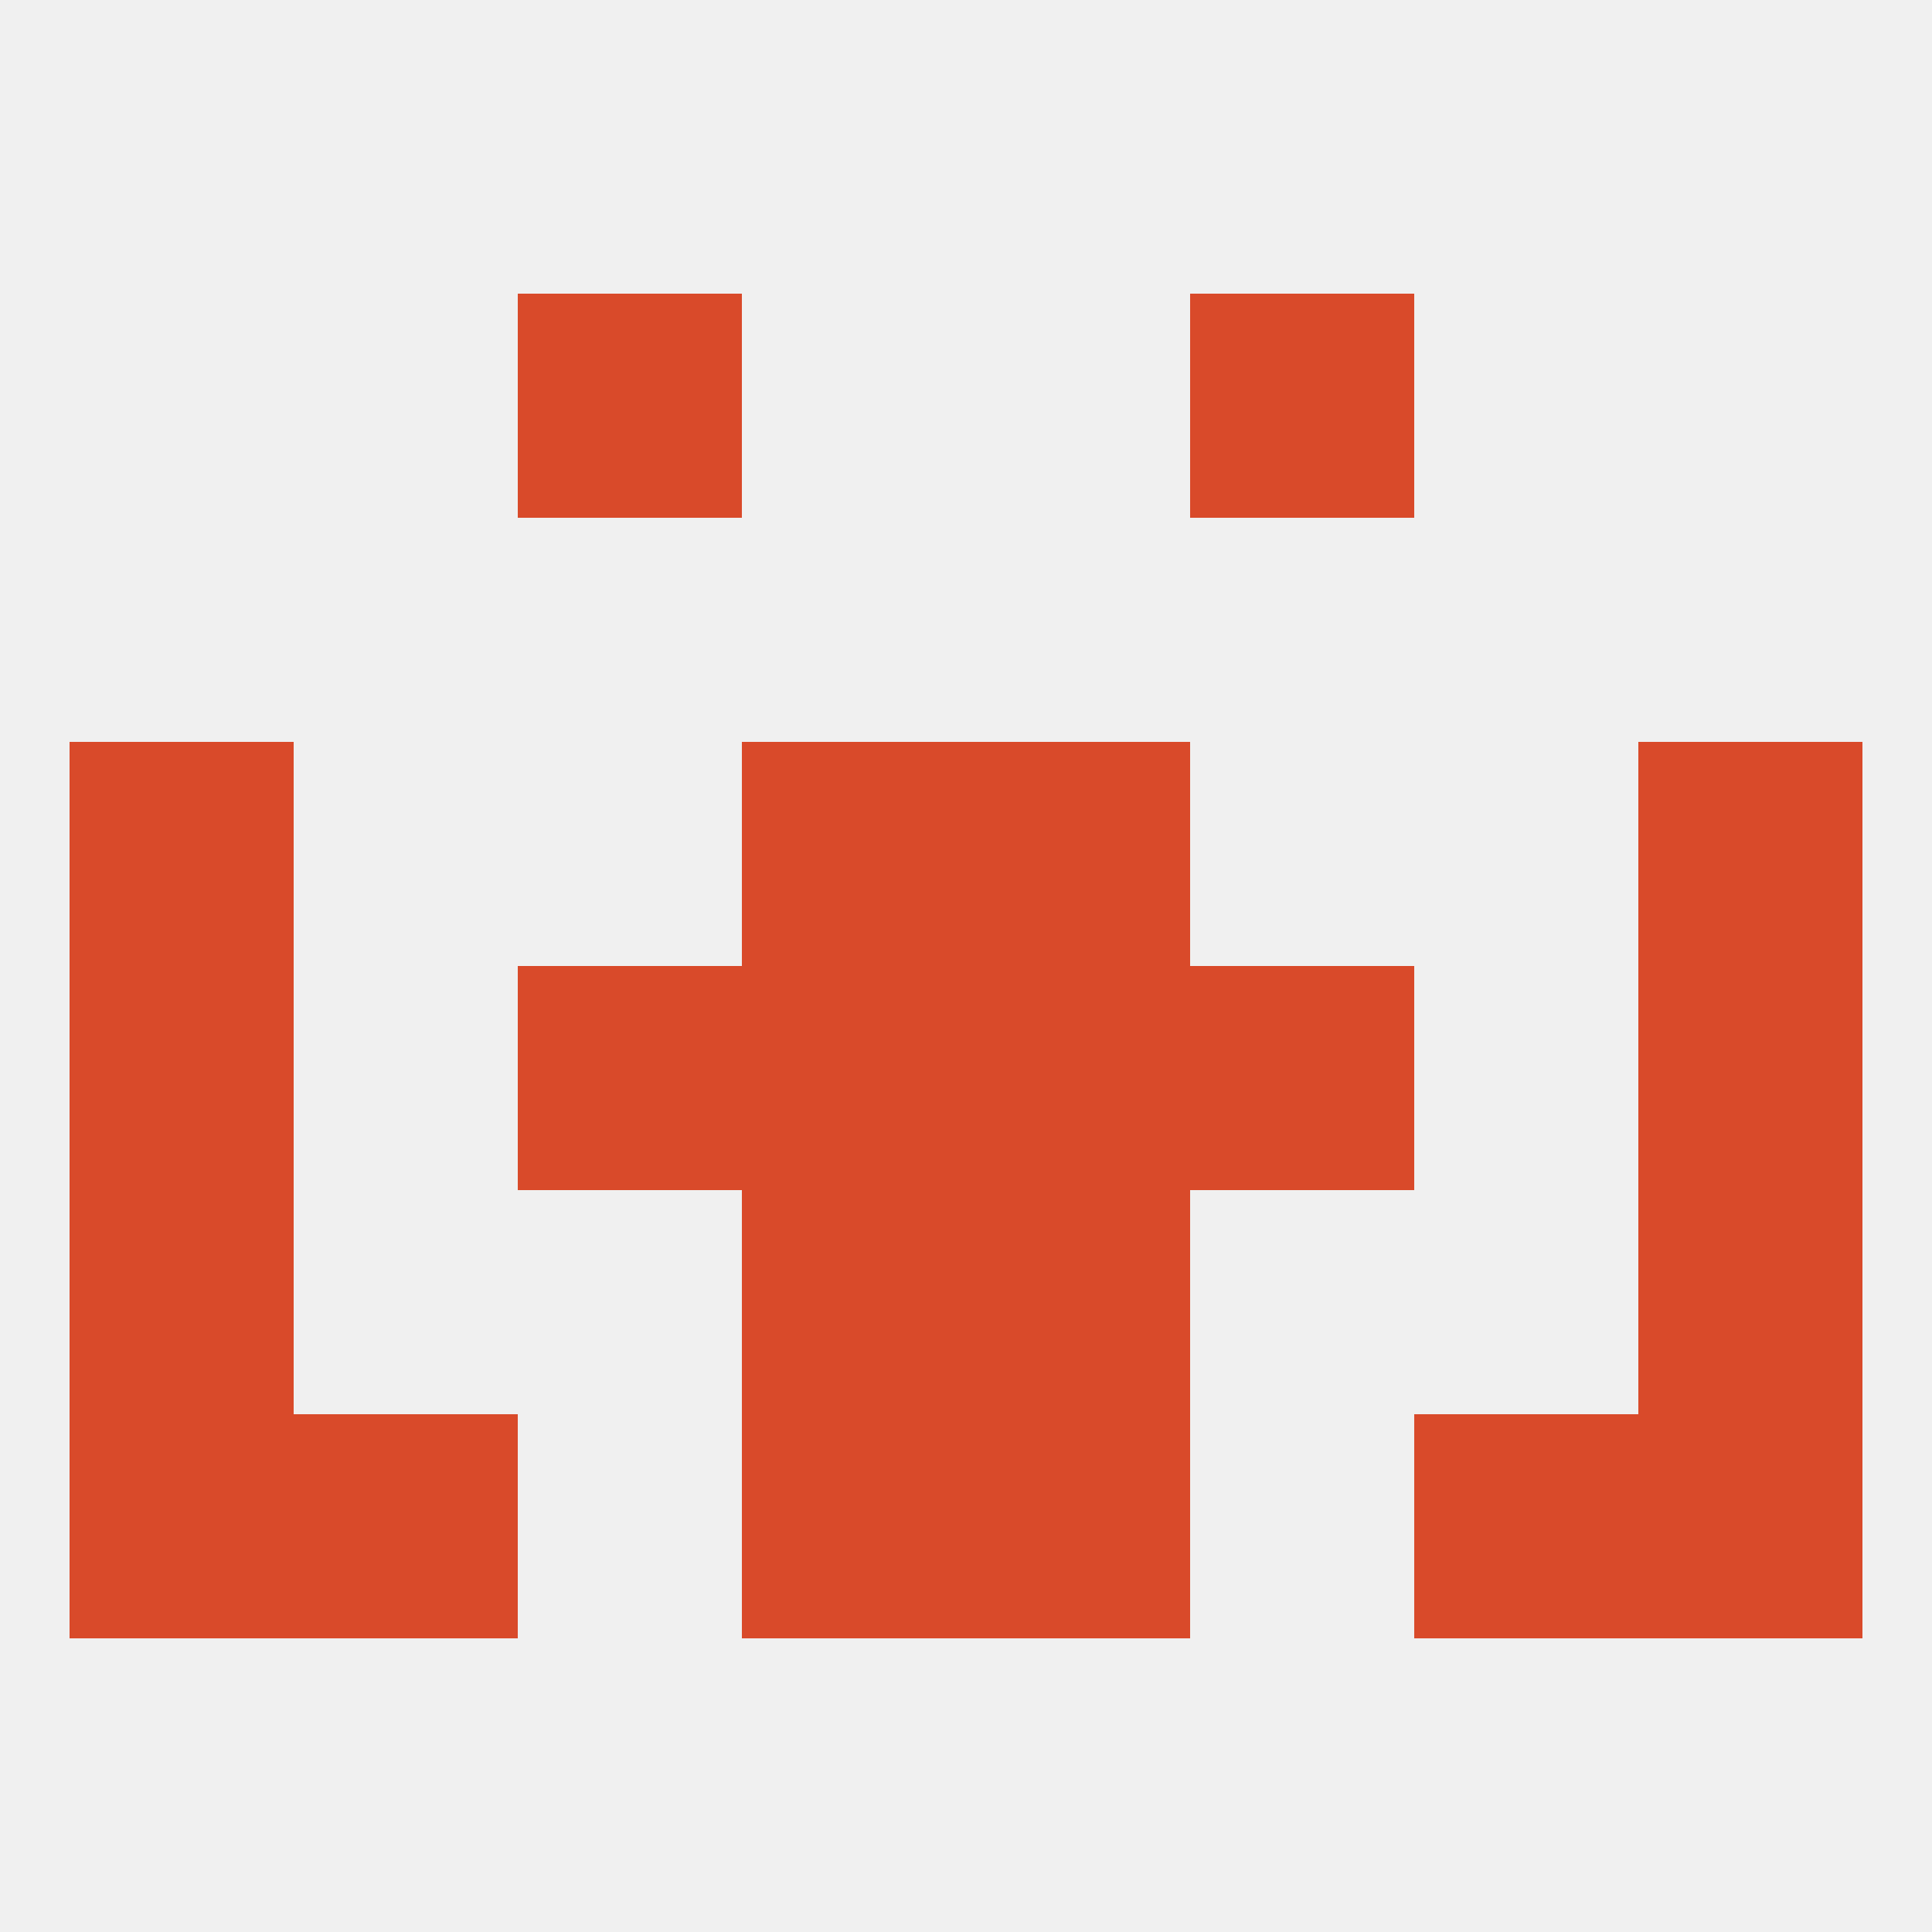
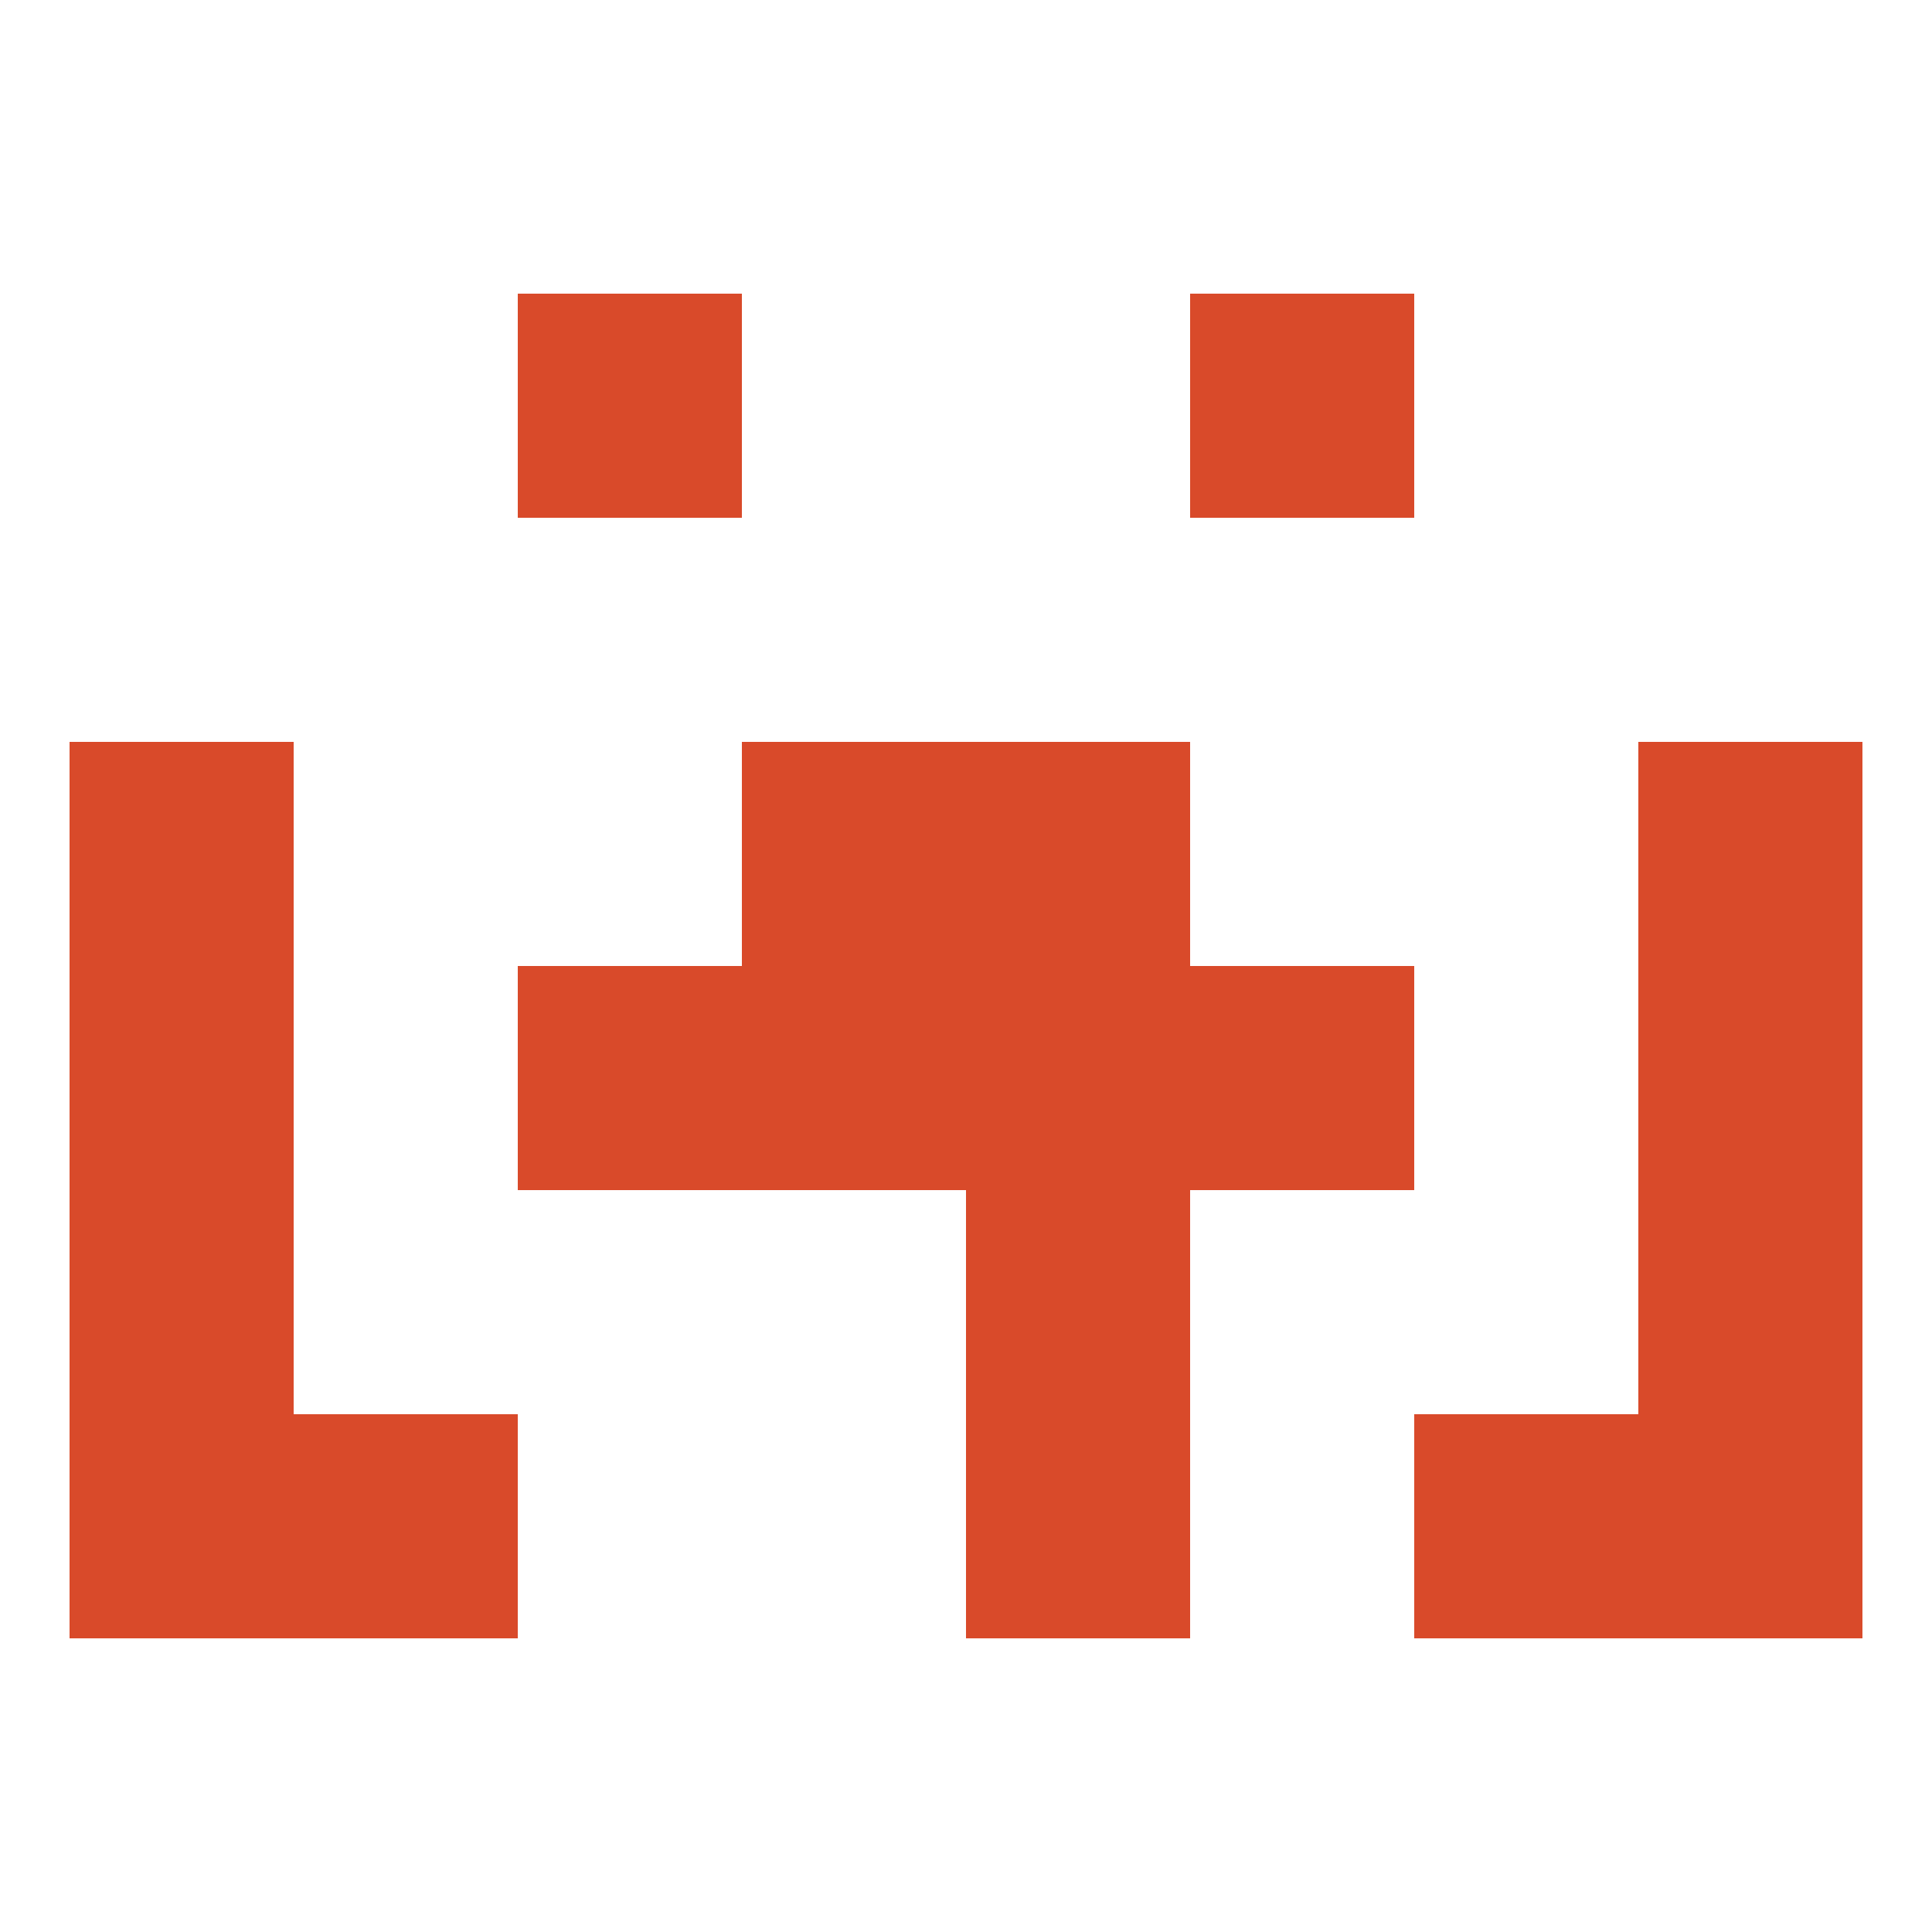
<svg xmlns="http://www.w3.org/2000/svg" version="1.1" baseprofile="full" width="250" height="250" viewBox="0 0 250 250">
-   <rect width="100%" height="100%" fill="rgba(240,240,240,255)" />
  <rect x="154" y="125" width="29" height="29" fill="rgba(217,74,42,255)" />
  <rect x="9" y="125" width="29" height="29" fill="rgba(217,74,42,255)" />
  <rect x="212" y="125" width="29" height="29" fill="rgba(217,74,42,255)" />
  <rect x="96" y="125" width="29" height="29" fill="rgba(217,74,42,255)" />
  <rect x="125" y="125" width="29" height="29" fill="rgba(217,74,42,255)" />
  <rect x="67" y="125" width="29" height="29" fill="rgba(217,74,42,255)" />
  <rect x="125" y="154" width="29" height="29" fill="rgba(217,74,42,255)" />
  <rect x="9" y="154" width="29" height="29" fill="rgba(217,74,42,255)" />
  <rect x="212" y="154" width="29" height="29" fill="rgba(217,74,42,255)" />
-   <rect x="96" y="154" width="29" height="29" fill="rgba(217,74,42,255)" />
  <rect x="9" y="183" width="29" height="29" fill="rgba(217,74,42,255)" />
  <rect x="212" y="183" width="29" height="29" fill="rgba(217,74,42,255)" />
-   <rect x="96" y="183" width="29" height="29" fill="rgba(217,74,42,255)" />
  <rect x="125" y="183" width="29" height="29" fill="rgba(217,74,42,255)" />
  <rect x="38" y="183" width="29" height="29" fill="rgba(217,74,42,255)" />
  <rect x="183" y="183" width="29" height="29" fill="rgba(217,74,42,255)" />
  <rect x="67" y="38" width="29" height="29" fill="rgba(217,74,42,255)" />
  <rect x="154" y="38" width="29" height="29" fill="rgba(217,74,42,255)" />
  <rect x="212" y="96" width="29" height="29" fill="rgba(217,74,42,255)" />
  <rect x="96" y="96" width="29" height="29" fill="rgba(217,74,42,255)" />
  <rect x="125" y="96" width="29" height="29" fill="rgba(217,74,42,255)" />
  <rect x="9" y="96" width="29" height="29" fill="rgba(217,74,42,255)" />
</svg>